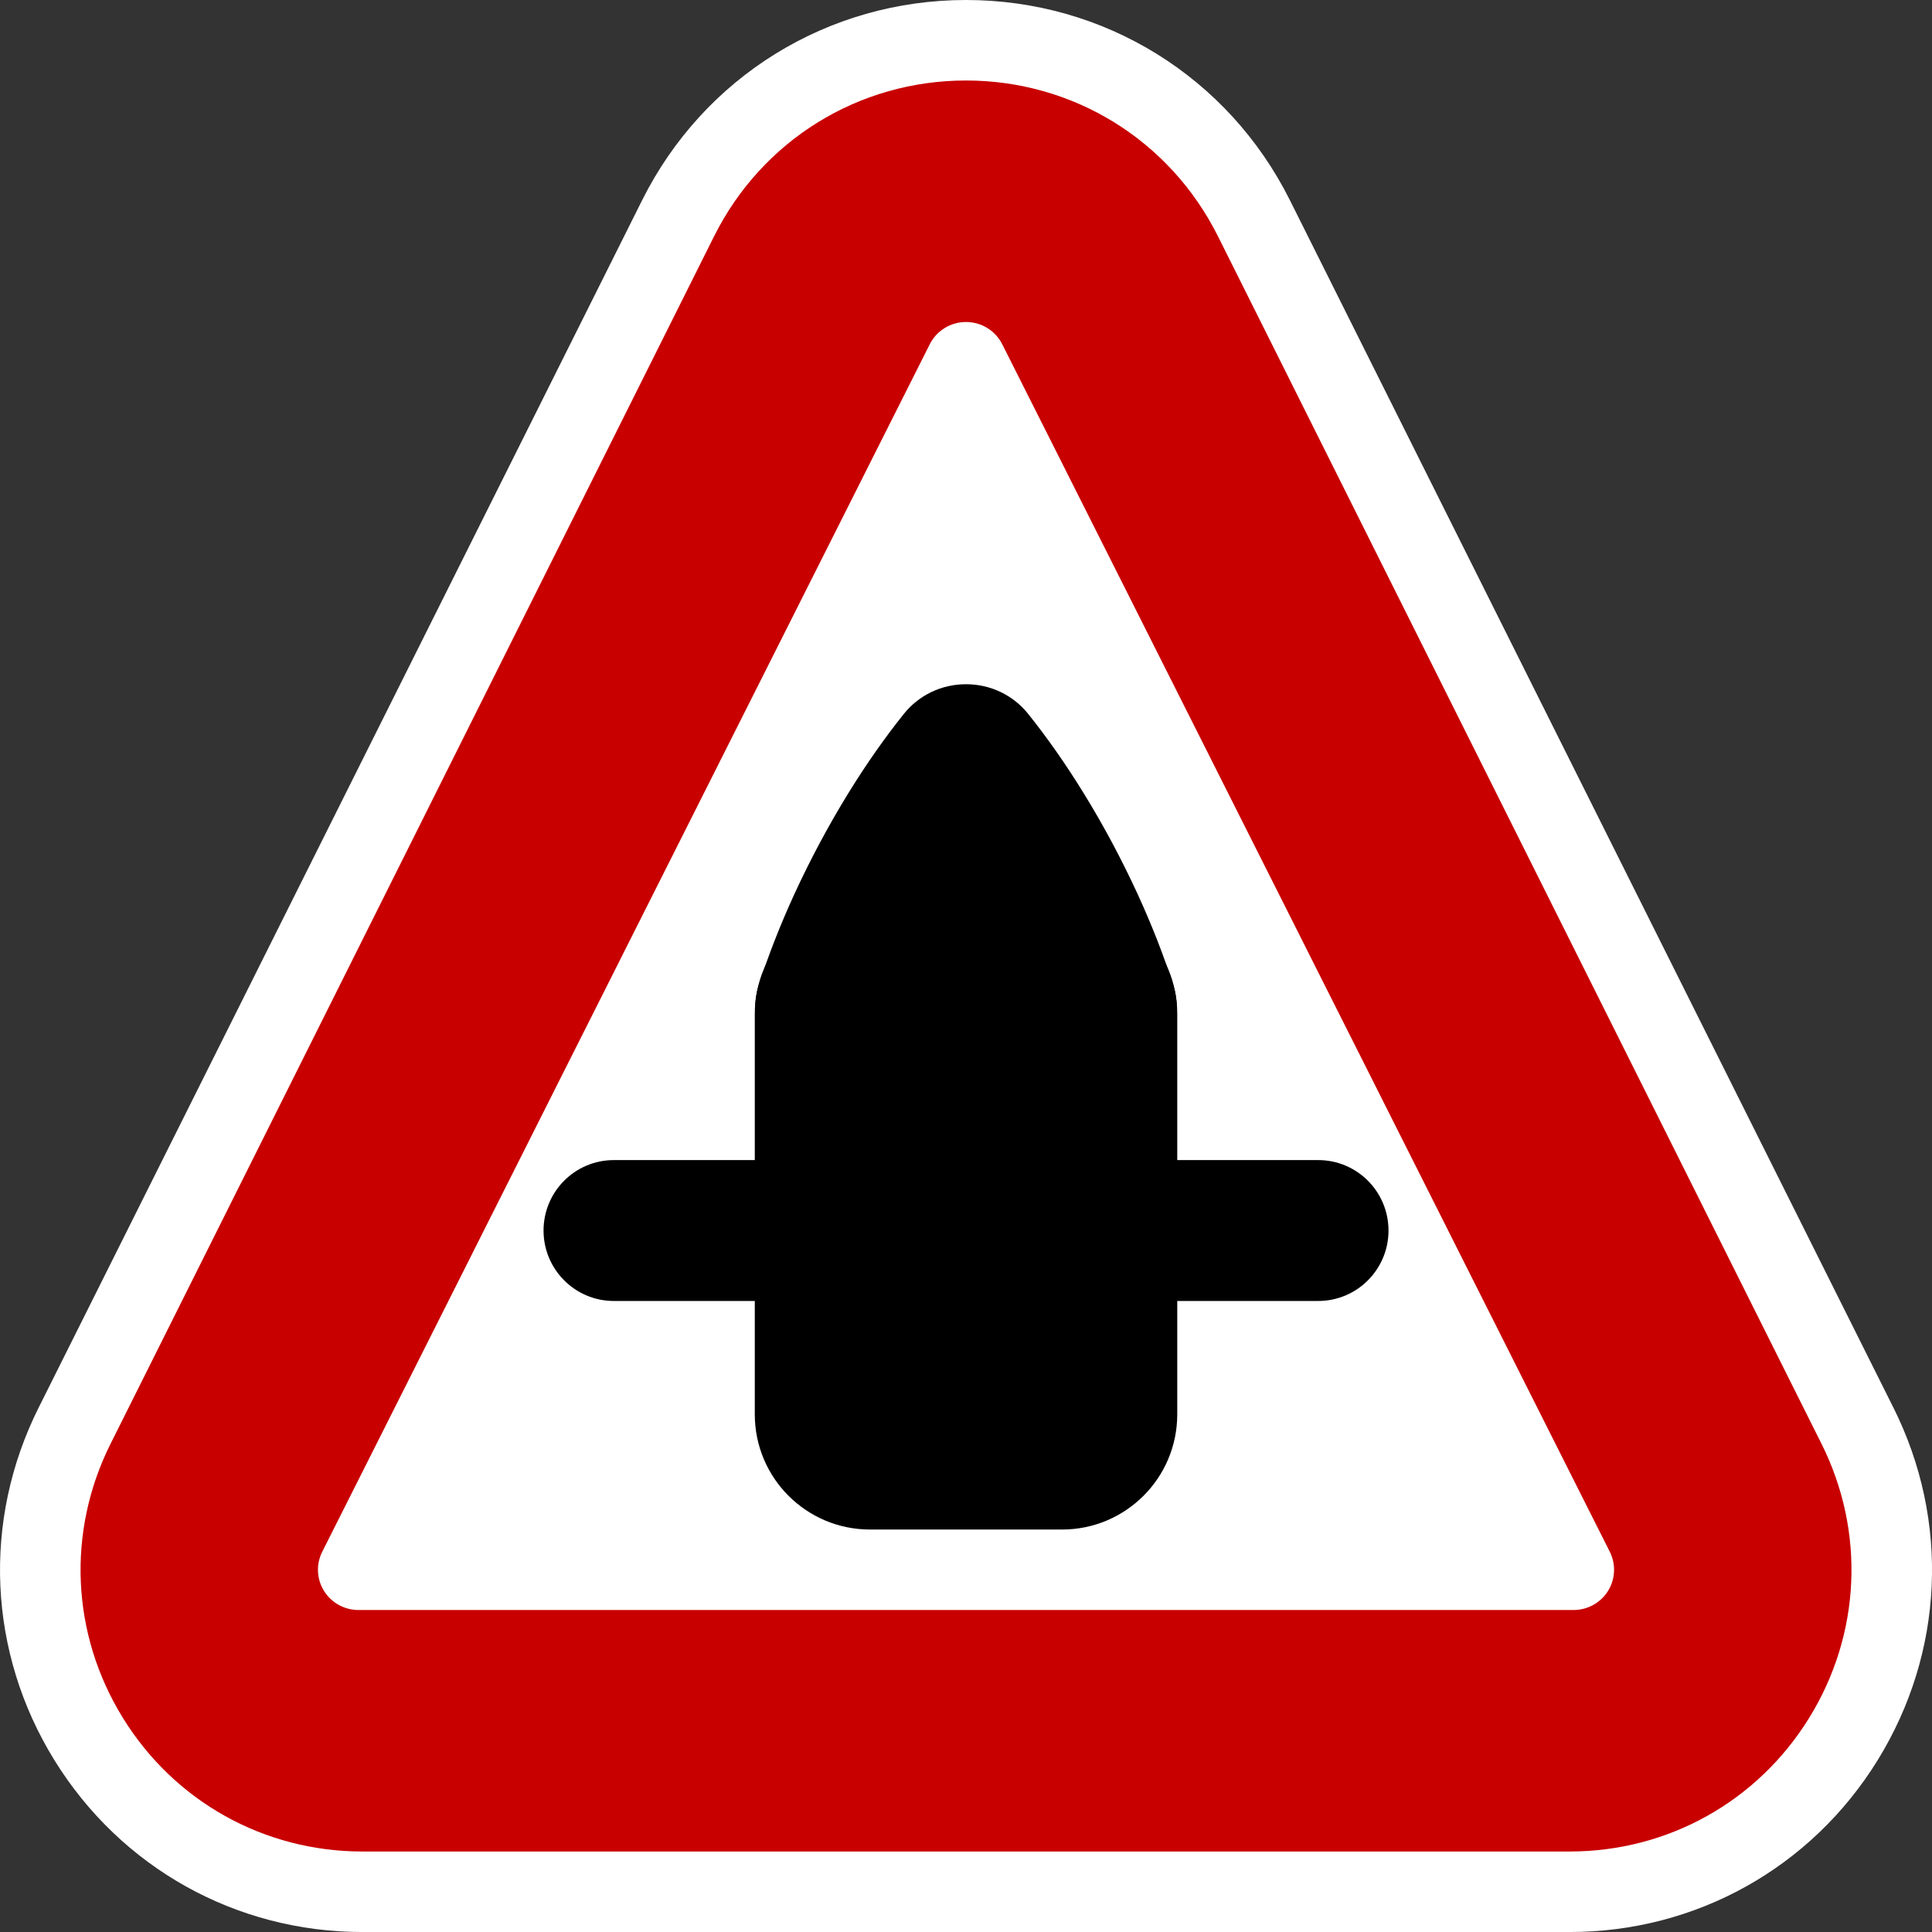
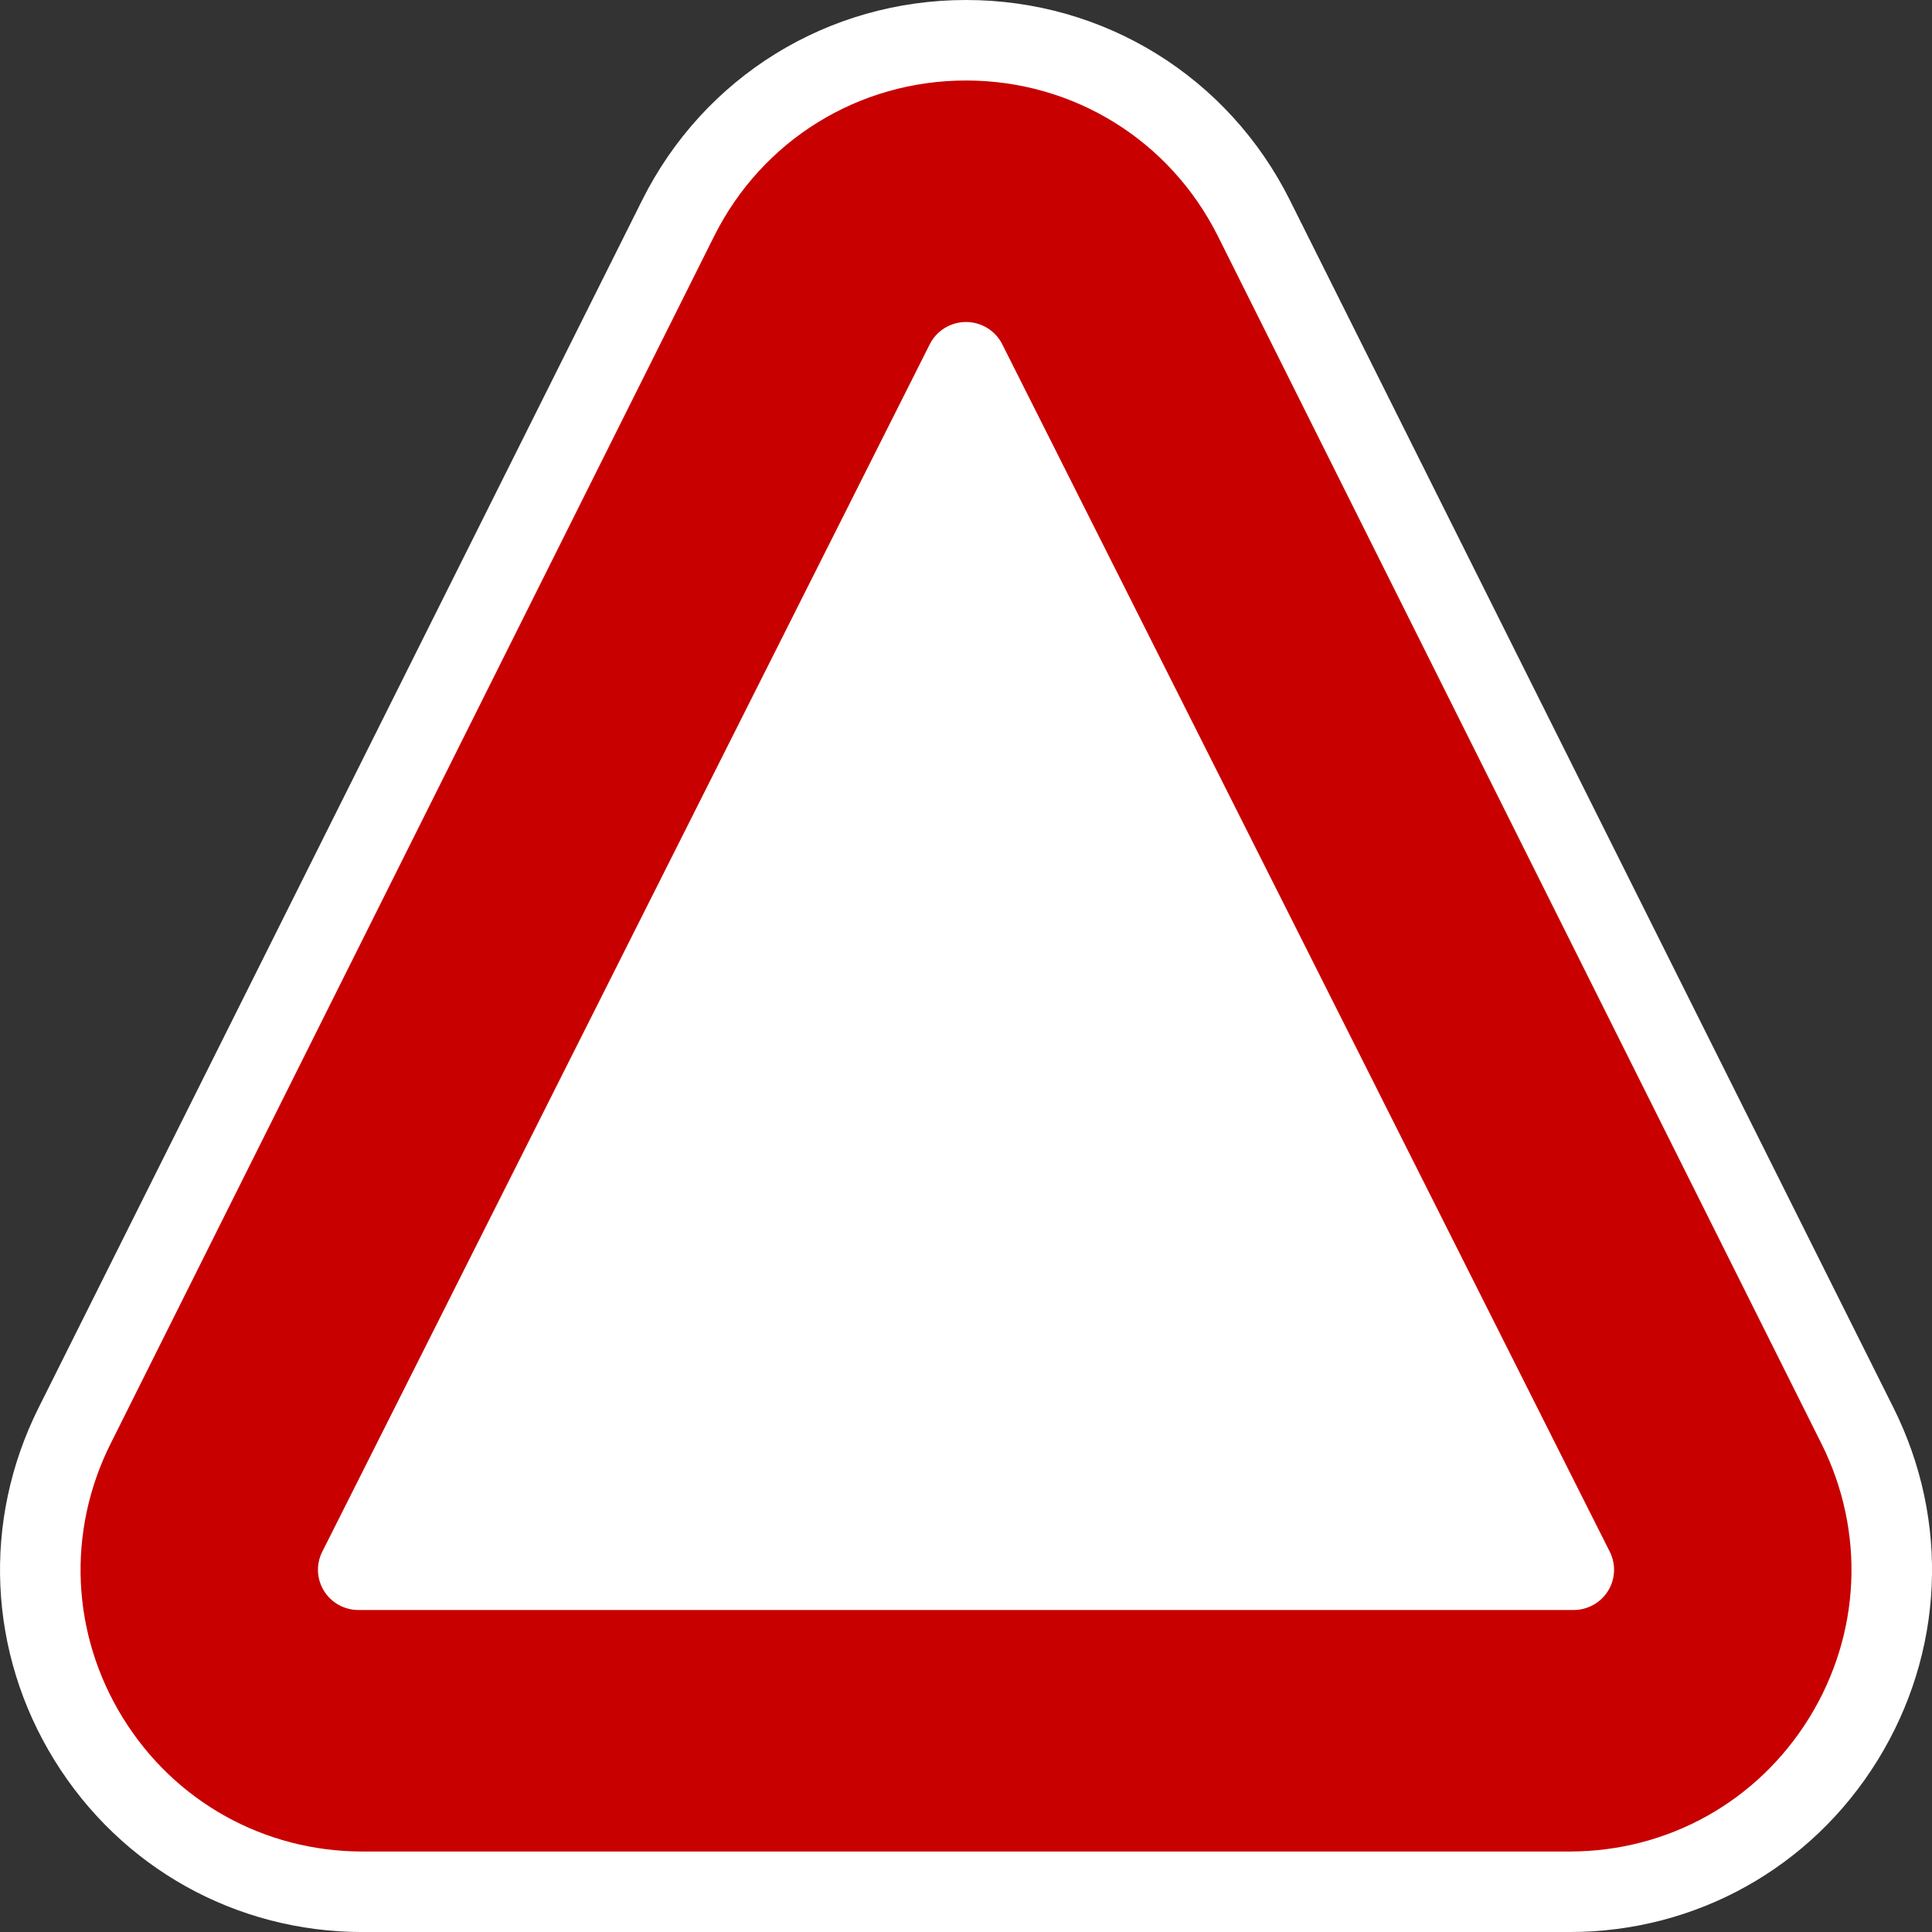
<svg xmlns="http://www.w3.org/2000/svg" version="1.1" id="Calque_1" x="0px" y="0px" width="136.061px" height="136.061px" viewBox="0 0 136.061 136.061" enable-background="new 0 0 136.061 136.061" xml:space="preserve">
  <rect x="0" y="0" width="136.061" height="136.061" fill="#333333" stroke="none" />
  <g>
    <path fill="#FFFFFF" d="M133.348,99.142l-42.506-85.04C86.495,5.404,77.754,0,68.032,0S49.569,5.404,45.221,14.103L2.717,99.142   c-3.982,7.964-3.565,17.243,1.115,24.819c4.683,7.578,12.793,12.102,21.695,12.102h85.011c8.902,0,17.013-4.522,21.693-12.098   C136.912,116.386,137.329,107.107,133.348,99.142z" />
    <path fill="#C80000" d="M128.279,101.677L85.774,16.638C82.392,9.872,75.594,5.669,68.032,5.669   c-7.562,0-14.36,4.203-17.741,10.969L7.786,101.677c-3.097,6.194-2.773,13.411,0.867,19.305c3.642,5.895,9.95,9.411,16.875,9.411   h85.01c6.925,0,13.232-3.517,16.872-9.409C131.051,115.089,131.375,107.872,128.279,101.677z" />
    <path fill="#FFFFFF" d="M113.369,109.283L70.583,24.244c-0.483-0.961-1.471-1.567-2.551-1.567s-2.068,0.606-2.553,1.567   l-42.785,85.039c-0.442,0.879-0.396,1.922,0.125,2.758c0.519,0.836,1.437,1.344,2.426,1.344h85.573   c0.988,0,1.906-0.508,2.427-1.344C113.764,111.205,113.811,110.162,113.369,109.283z" />
  </g>
-   <path d="M43.23,81.699c-2.734,0-4.951,2.221-4.951,4.961c0,2.739,2.216,4.961,4.951,4.961h49.605c2.733,0,4.95-2.222,4.95-4.961  c0-2.74-2.217-4.961-4.95-4.961H43.23z" />
  <g>
-     <path d="M82.908,99.604c0,4.48-3.631,8.113-8.11,8.113H61.265c-4.479,0-8.109-3.633-8.109-8.113V71.406   c0-4.48,3.631-8.113,8.109-8.113h13.533c4.479,0,8.11,3.633,8.11,8.113V99.604z" />
-     <path d="M82.624,69.372L82.624,69.372c-0.663-2.07-1.504-4.221-2.5-6.392c-0.558-1.217-1.166-2.44-1.805-3.636   c-0.641-1.197-1.319-2.379-2.018-3.51c-1.248-2.025-2.56-3.897-3.898-5.564c-1.063-1.324-2.656-2.083-4.372-2.083   s-3.309,0.759-4.372,2.083c-1.338,1.667-2.65,3.539-3.899,5.564c-0.698,1.132-1.376,2.313-2.017,3.51   c-0.639,1.194-1.246,2.418-1.806,3.636c-0.995,2.171-1.836,4.321-2.5,6.392c-0.47,1.469-0.287,3.075,0.504,4.405   c0.789,1.33,2.123,2.276,3.656,2.596c2.044,0.425,4.244,0.721,6.536,0.879c1.285,0.088,2.596,0.133,3.898,0.133   c1.303,0,2.615-0.045,3.897-0.133c2.294-0.158,4.493-0.454,6.539-0.88c1.531-0.318,2.864-1.265,3.655-2.596   C82.912,72.448,83.095,70.841,82.624,69.372z" />
-   </g>
+     </g>
</svg>